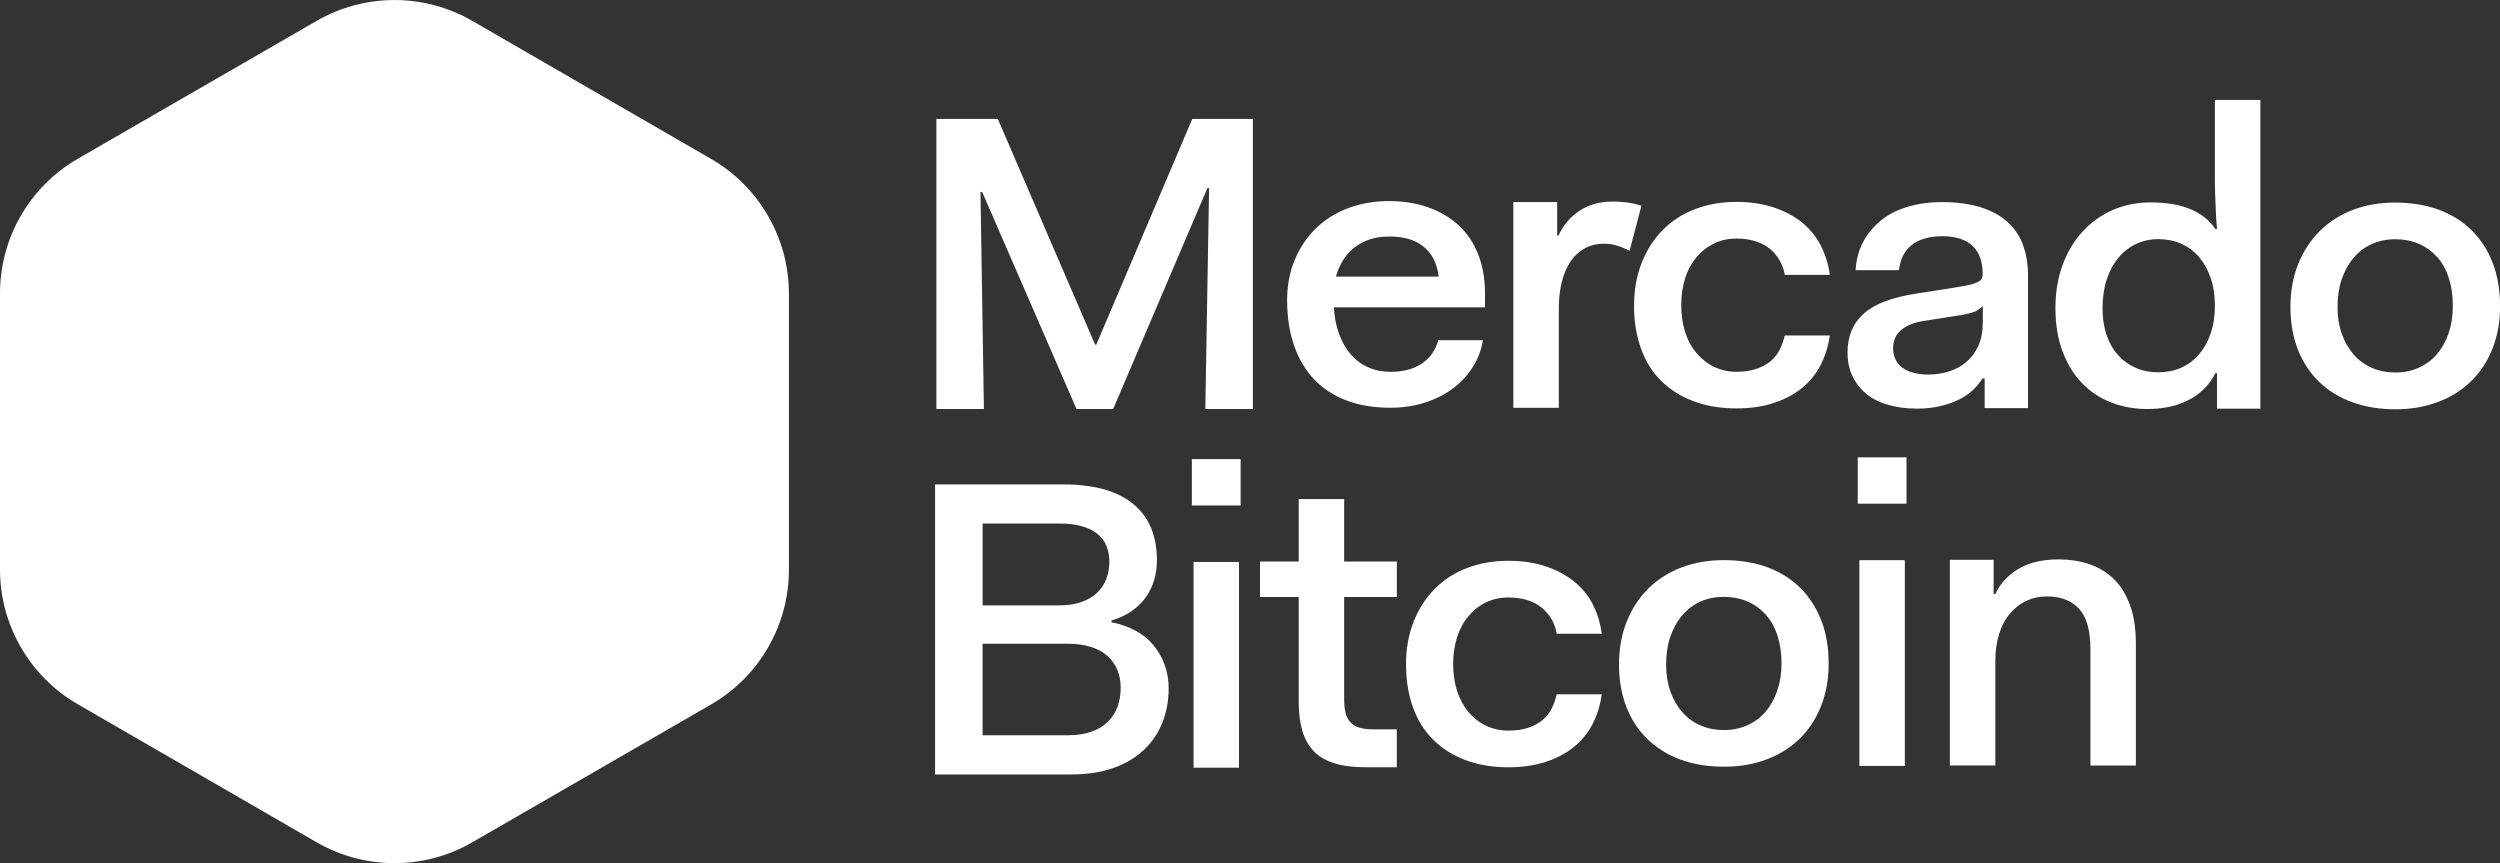
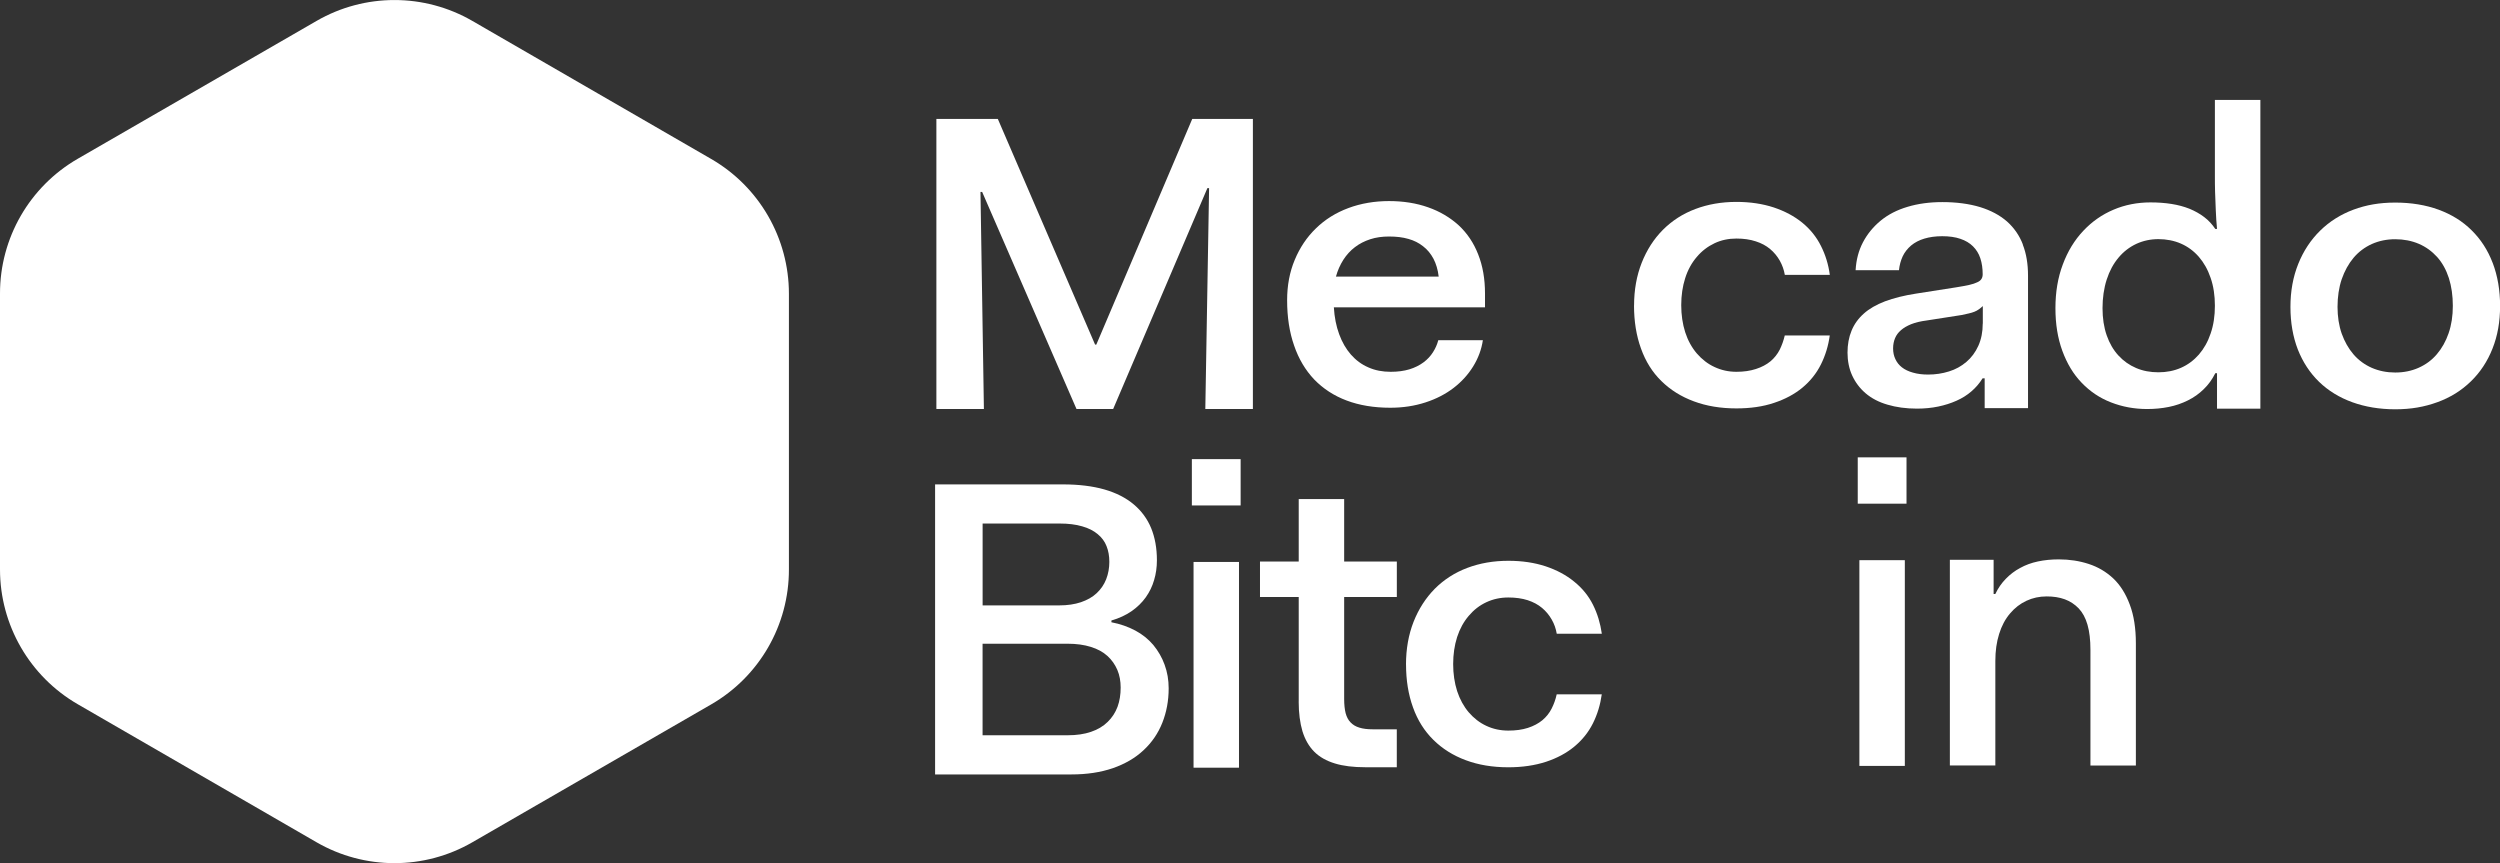
<svg xmlns="http://www.w3.org/2000/svg" id="Camada_2" data-name="Camada 2" viewBox="0 0 562.86 194.33">
  <rect x="0" y="0" width="562.86" height="194.33" fill="#333333" stroke="none" />
  <defs>
    <style>      .cls-1 {        fill: #fff;      }    </style>
  </defs>
  <g id="svg6">
    <g>
      <path id="path17287" class="cls-1" d="M449.24,172.34v-23.55c0-2.21.28-4.24.85-6.05.56-1.81,1.38-3.36,2.46-4.62,1.06-1.26,2.3-2.21,3.7-2.86,1.39-.65,2.91-.98,4.55-.98,1.52,0,2.88.21,4.08.65,1.19.44,2.23,1.12,3.12,2.04.87.92,1.55,2.14,1.99,3.7.44,1.53.66,3.42.66,5.63v26.05h10.23v-27.48c0-3.4-.45-6.33-1.38-8.77-.91-2.44-2.16-4.41-3.73-5.89-1.59-1.48-3.42-2.56-5.51-3.24-2.07-.68-4.32-1.03-6.73-1.03-1.69,0-3.28.16-4.72.47-1.46.31-2.79.8-3.98,1.46-1.22.65-2.28,1.46-3.23,2.44-.96.98-1.74,2.11-2.37,3.43h-.38v-7.71h-9.85v46.31h10.23,0Z" />
      <path id="path17289" class="cls-1" d="M428.86,126.12h-10.23v46.32h10.23v-46.32Z" />
      <path id="path17291" class="cls-1" d="M429.24,102.97h-10.98v10.43h10.98v-10.43Z" />
-       <path id="path17293" class="cls-1" d="M410.05,139.7c-1.1-2.88-2.69-5.32-4.74-7.36-2.06-2.02-4.53-3.57-7.43-4.64-2.91-1.06-6.15-1.59-9.76-1.59-3.42,0-6.56.54-9.43,1.6-2.88,1.08-5.37,2.65-7.5,4.72-2.11,2.07-3.75,4.57-4.92,7.46-1.17,2.91-1.76,6.14-1.76,9.68s.56,6.75,1.66,9.59c1.12,2.86,2.7,5.28,4.79,7.29,2.09,2.02,4.59,3.54,7.48,4.6,2.91,1.05,6.14,1.57,9.68,1.57s6.57-.52,9.47-1.59c2.91-1.06,5.42-2.62,7.55-4.67,2.11-2.06,3.73-4.53,4.86-7.41,1.15-2.88,1.71-6.07,1.71-9.59s-.54-6.8-1.66-9.68h0ZM400.14,155.5c-.63,1.85-1.52,3.43-2.65,4.76-1.13,1.32-2.51,2.35-4.13,3.05-1.6.71-3.35,1.06-5.25,1.06s-3.66-.35-5.27-1.05c-1.6-.7-2.98-1.71-4.11-3.02-1.15-1.31-2.02-2.88-2.67-4.67-.63-1.81-.94-3.84-.94-6.05s.31-4.36.94-6.21c.65-1.87,1.52-3.47,2.67-4.81,1.13-1.34,2.51-2.39,4.11-3.12,1.6-.72,3.36-1.06,5.27-1.06s3.73.35,5.3,1.03c1.59.68,2.95,1.66,4.13,2.96,1.17,1.31,2.06,2.88,2.65,4.74.59,1.87.91,3.96.91,6.26s-.33,4.29-.96,6.12Z" />
      <path id="path17295" class="cls-1" d="M316.56,149.59c0,3.56.52,6.78,1.57,9.68,1.03,2.89,2.58,5.34,4.6,7.32,2.01,1.99,4.45,3.52,7.29,4.57,2.84,1.06,6.03,1.59,9.57,1.59,3.16,0,5.98-.42,8.49-1.24,2.49-.82,4.62-1.97,6.38-3.43,1.76-1.46,3.17-3.21,4.18-5.23,1.01-2.02,1.66-4.2,1.99-6.52h-10.15c-.24,1.12-.63,2.2-1.13,3.19-.51,1.01-1.2,1.88-2.09,2.63-.89.73-1.97,1.31-3.26,1.73-1.31.42-2.77.61-4.41.61-1.76,0-3.42-.35-4.93-1.06-1.52-.7-2.84-1.73-3.98-3.05-1.13-1.33-2.01-2.93-2.62-4.79-.59-1.87-.89-3.89-.89-6.08s.3-4.22.89-6.08c.61-1.87,1.48-3.45,2.62-4.78,1.13-1.34,2.46-2.37,3.98-3.07,1.52-.71,3.17-1.06,4.93-1.06,1.64,0,3.1.21,4.36.61,1.27.42,2.34.99,3.23,1.74.87.73,1.6,1.6,2.18,2.62.58,1.01.94,2.07,1.13,3.19h10.15c-.33-2.32-.98-4.5-1.99-6.52-1.01-2.01-2.42-3.75-4.24-5.21-1.8-1.48-3.94-2.62-6.43-3.45-2.49-.82-5.28-1.24-8.39-1.24-3.35,0-6.43.54-9.24,1.6-2.81,1.06-5.25,2.63-7.31,4.69-2.04,2.07-3.64,4.55-4.78,7.43-1.13,2.89-1.71,6.1-1.71,9.64h0Z" />
      <path id="path17297" class="cls-1" d="M292.39,157.94c0,2.6.3,4.83.85,6.7.58,1.87,1.46,3.4,2.65,4.6,1.2,1.2,2.75,2.07,4.66,2.65,1.88.58,4.17.85,6.82.85h7.11v-8.54h-5.4c-1.2,0-2.21-.12-3.03-.38-.82-.24-1.48-.65-1.99-1.19-.51-.52-.87-1.22-1.1-2.07-.21-.85-.33-1.92-.33-3.19v-22.96h11.86v-7.99h-11.86v-14.05h-10.23v14.05h-8.72v7.99h8.72v23.54h0Z" />
      <path id="path17299" class="cls-1" d="M278.95,126.52h-10.23v46.32h10.23v-46.32Z" />
      <path id="path17301" class="cls-1" d="M279.32,103.37h-10.98v10.43h10.98v-10.43Z" />
      <path id="path17303" class="cls-1" d="M561.21,59.19c-1.1-2.88-2.68-5.32-4.74-7.34-2.04-2.04-4.53-3.57-7.43-4.64-2.91-1.06-6.17-1.6-9.76-1.6s-6.56.54-9.43,1.6c-2.88,1.08-5.37,2.65-7.48,4.72-2.13,2.09-3.77,4.59-4.93,7.48-1.17,2.91-1.76,6.12-1.76,9.68s.56,6.73,1.66,9.59c1.12,2.84,2.72,5.28,4.79,7.29,2.09,2.02,4.59,3.54,7.48,4.59,2.91,1.05,6.14,1.59,9.68,1.59s6.56-.54,9.47-1.6c2.91-1.05,5.42-2.62,7.53-4.67,2.13-2.06,3.75-4.53,4.88-7.39,1.15-2.89,1.71-6.08,1.71-9.61s-.56-6.78-1.66-9.68h0ZM551.3,75c-.63,1.83-1.52,3.42-2.65,4.74-1.13,1.34-2.51,2.35-4.13,3.07-1.6.71-3.35,1.06-5.25,1.06s-3.64-.35-5.27-1.05c-1.6-.71-2.98-1.71-4.11-3.02-1.13-1.31-2.02-2.88-2.67-4.69-.63-1.81-.94-3.82-.94-6.03s.31-4.36.94-6.21c.65-1.87,1.53-3.47,2.67-4.83,1.13-1.34,2.51-2.37,4.11-3.1,1.62-.72,3.36-1.08,5.27-1.08s3.71.35,5.3,1.03c1.59.68,2.95,1.67,4.13,2.96,1.17,1.31,2.04,2.89,2.65,4.76.59,1.87.89,3.94.89,6.24s-.31,4.31-.94,6.14h0Z" />
      <path id="path17305" class="cls-1" d="M498.67,22.5v17.23c0,.98,0,2.13.04,3.43.04,1.31.09,2.7.16,4.17.05,1.46.16,2.88.28,4.22h-.38c-.7-1.03-1.53-1.94-2.51-2.68-.98-.75-2.09-1.36-3.31-1.87-1.24-.49-2.58-.85-4.03-1.08-1.46-.23-3.03-.35-4.74-.35-2.96,0-5.75.54-8.33,1.64-2.6,1.1-4.86,2.68-6.83,4.78-1.95,2.07-3.49,4.59-4.59,7.55-1.12,2.96-1.66,6.24-1.66,9.85s.52,6.75,1.55,9.59c1.05,2.86,2.49,5.27,4.36,7.2,1.87,1.95,4.06,3.43,6.59,4.41,2.53.99,5.25,1.5,8.16,1.5,1.69,0,3.33-.16,4.86-.47,1.55-.31,3-.82,4.32-1.48,1.33-.66,2.51-1.5,3.54-2.51,1.05-1.01,1.92-2.21,2.62-3.61h.38v7.99h9.76V22.5h-10.23ZM497.71,75.09c-.63,1.87-1.52,3.43-2.65,4.74-1.13,1.29-2.48,2.3-4.03,2.98-1.55.68-3.24,1.01-5.07,1.01s-3.5-.31-5.02-.96c-1.52-.65-2.84-1.57-3.98-2.81-1.13-1.22-2.02-2.74-2.65-4.55-.63-1.81-.94-3.85-.94-6.12s.31-4.48.94-6.43c.63-1.95,1.52-3.59,2.65-4.93,1.13-1.36,2.48-2.39,4.03-3.12,1.55-.71,3.21-1.06,4.97-1.06s3.52.33,5.07,1.01c1.55.68,2.89,1.67,4.03,2.98,1.13,1.31,2.02,2.88,2.65,4.74.65,1.87.96,3.96.96,6.26s-.31,4.39-.96,6.26Z" />
      <path id="path17307" class="cls-1" d="M455.45,55.07c-.78-2.04-1.99-3.78-3.59-5.21-1.62-1.41-3.64-2.49-6.07-3.24-2.44-.73-5.27-1.12-8.49-1.12-2.84,0-5.44.35-7.81,1.06-2.37.7-4.39,1.74-6.07,3.12-1.67,1.38-3,3-3.98,4.86-.99,1.88-1.53,3.98-1.66,6.29h9.76c.12-1.13.4-2.16.84-3.12.45-.94,1.08-1.74,1.9-2.44.82-.68,1.81-1.2,2.98-1.55,1.17-.35,2.51-.54,4.03-.54s2.95.19,4.08.59c1.13.38,2.09.94,2.84,1.69.75.75,1.31,1.64,1.66,2.72.35,1.06.52,2.27.52,3.57,0,.4-.09.77-.28,1.06-.19.3-.51.56-.96.75-.44.21-1.03.42-1.8.59-.75.17-1.74.35-2.93.54l-9.01,1.41c-2.72.42-5.06,1.01-7.01,1.74-1.95.75-3.56,1.67-4.78,2.77-1.24,1.1-2.16,2.39-2.75,3.84-.61,1.46-.91,3.12-.91,4.95s.35,3.63,1.05,5.14c.7,1.53,1.71,2.88,3.03,4.01,1.33,1.13,2.96,1.99,4.93,2.56,1.95.58,4.17.89,6.63.89,1.71,0,3.31-.16,4.79-.47,1.48-.31,2.86-.75,4.11-1.31,1.27-.56,2.39-1.27,3.36-2.11.98-.84,1.81-1.81,2.51-2.93h.47v6.71h9.76v-29.81c0-2.65-.38-5-1.19-7.04h0ZM446.4,72.87c0,1.87-.33,3.52-.99,4.99-.66,1.46-1.57,2.67-2.7,3.63-1.13.96-2.44,1.69-3.92,2.14-1.5.47-3.05.7-4.69.7-1.27,0-2.41-.14-3.42-.44-1.01-.28-1.83-.68-2.48-1.19-.63-.49-1.12-1.1-1.46-1.83-.35-.73-.52-1.53-.52-2.41s.16-1.66.44-2.32c.28-.68.71-1.27,1.33-1.8.59-.52,1.38-.98,2.32-1.36.94-.37,2.09-.65,3.42-.82l7.95-1.24c.58-.12,1.1-.23,1.57-.35.47-.1.91-.24,1.27-.38.38-.16.73-.33,1.05-.58.31-.23.61-.47.85-.7v3.94h0Z" />
      <path id="path17309" class="cls-1" d="M367.89,68.78c0,3.57.52,6.8,1.57,9.69,1.03,2.89,2.56,5.34,4.59,7.32,2.02,1.99,4.46,3.52,7.31,4.57,2.84,1.06,6.03,1.59,9.57,1.59,3.16,0,5.98-.4,8.47-1.24,2.49-.82,4.64-1.97,6.4-3.43,1.76-1.46,3.16-3.21,4.17-5.23,1.01-2.02,1.67-4.2,1.99-6.52h-10.13c-.26,1.12-.65,2.2-1.13,3.19-.52,1.01-1.2,1.88-2.09,2.63-.89.73-1.97,1.31-3.28,1.73-1.29.42-2.75.63-4.39.63-1.78,0-3.42-.37-4.93-1.08-1.52-.7-2.84-1.73-3.98-3.05-1.13-1.32-2.02-2.93-2.62-4.79-.59-1.87-.89-3.89-.89-6.09s.3-4.22.89-6.07c.59-1.87,1.48-3.47,2.62-4.79,1.13-1.34,2.46-2.35,3.98-3.07,1.52-.72,3.16-1.06,4.93-1.06,1.64,0,3.09.21,4.36.63,1.26.4,2.34.98,3.23,1.73.87.73,1.6,1.6,2.18,2.62.56,1.01.94,2.07,1.13,3.19h10.13c-.31-2.32-.98-4.5-1.99-6.5-1.01-2.02-2.41-3.77-4.22-5.25-1.8-1.46-3.94-2.6-6.43-3.43-2.51-.82-5.3-1.24-8.39-1.24-3.36,0-6.43.54-9.24,1.6-2.82,1.06-5.25,2.63-7.31,4.69-2.06,2.07-3.64,4.55-4.78,7.44-1.13,2.88-1.71,6.08-1.71,9.61h0Z" />
-       <path id="path17311" class="cls-1" d="M350.96,91.79v-22.54c0-1.95.21-3.82.63-5.58.4-1.74,1.03-3.29,1.88-4.6.85-1.34,1.94-2.35,3.23-3.1,1.29-.73,2.79-1.1,4.5-1.1.44,0,.91.04,1.38.09.47.07.94.17,1.38.31.44.12.92.29,1.43.51.51.19,1.01.44,1.5.7l2.67-10.16c-.58-.17-1.13-.35-1.71-.47-.58-.12-1.13-.23-1.66-.28-.54-.07-1.06-.1-1.57-.14-.51-.04-1.01-.05-1.52-.05-1.46,0-2.79.17-4.03.51-1.24.35-2.37.85-3.42,1.53-1.05.68-1.95,1.48-2.74,2.41-.8.92-1.48,2.01-2.04,3.24h-.28v-7.58h-9.87v46.32h10.23,0Z" />
      <path id="path17313" class="cls-1" d="M334.34,66.06c0-3.26-.51-6.19-1.53-8.77-1.01-2.6-2.48-4.78-4.39-6.56-1.94-1.76-4.22-3.12-6.87-4.05-2.65-.94-5.6-1.41-8.82-1.41s-6.33.52-9.14,1.57c-2.82,1.05-5.25,2.56-7.31,4.57-2.06,1.99-3.64,4.36-4.78,7.11-1.15,2.74-1.71,5.77-1.71,9.07,0,3.8.52,7.2,1.57,10.2,1.03,3.02,2.55,5.56,4.53,7.65,2.01,2.07,4.43,3.66,7.31,4.74,2.88,1.08,6.14,1.62,9.82,1.62,2.84,0,5.47-.4,7.92-1.2,2.42-.78,4.53-1.88,6.33-3.26,1.81-1.39,3.28-3.02,4.41-4.85,1.13-1.83,1.87-3.8,2.18-5.89h-10.04c-.24.94-.65,1.85-1.19,2.7-.54.85-1.24,1.62-2.13,2.28-.89.66-1.94,1.19-3.17,1.57-1.24.37-2.63.56-4.22.56-1.83,0-3.5-.31-5.02-.99-1.52-.65-2.82-1.62-3.94-2.89-1.1-1.26-1.99-2.79-2.65-4.6-.66-1.8-1.06-3.8-1.19-6.03h34.03v-3.14h0ZM300.78,62.27c.38-1.38.94-2.63,1.66-3.77.73-1.13,1.6-2.09,2.62-2.86,1.01-.77,2.16-1.36,3.45-1.78,1.29-.42,2.7-.61,4.22-.61,1.64,0,3.1.17,4.36.54,1.27.35,2.37.91,3.31,1.66.96.73,1.73,1.67,2.34,2.81.59,1.13.99,2.48,1.17,4.01h-23.12Z" />
      <path id="path17315" class="cls-1" d="M238.57,117.87c1.95,0,3.64.21,5.07.63,1.43.4,2.58.99,3.5,1.76.92.75,1.59,1.66,1.99,2.7.42,1.05.63,2.21.63,3.56s-.24,2.69-.71,3.89c-.47,1.2-1.19,2.25-2.14,3.14-.94.89-2.13,1.55-3.56,2.04-1.41.47-3.03.71-4.86.71h-17.26v-18.43h17.35ZM240.37,144.93c1.97,0,3.71.24,5.21.71,1.52.47,2.77,1.15,3.75,2.04.98.89,1.71,1.94,2.23,3.14.51,1.2.75,2.53.75,3.98,0,1.59-.23,3.03-.7,4.32-.49,1.31-1.22,2.44-2.23,3.42-1.01.99-2.27,1.73-3.75,2.23-1.48.51-3.24.77-5.27.77h-19.14v-20.61h19.14ZM241.22,174.36c3.49,0,6.59-.47,9.33-1.41,2.75-.96,5.06-2.3,6.92-4.05,1.87-1.74,3.28-3.8,4.22-6.17s1.43-4.95,1.43-7.74c0-1.9-.3-3.66-.91-5.32-.59-1.64-1.45-3.12-2.55-4.46-1.12-1.32-2.48-2.41-4.08-3.26-1.6-.85-3.4-1.48-5.35-1.85v-.4c1.71-.49,3.21-1.19,4.5-2.07,1.29-.89,2.37-1.94,3.23-3.14.85-1.2,1.48-2.49,1.88-3.89.42-1.39.63-2.89.63-4.46,0-2.72-.44-5.13-1.29-7.22-.85-2.07-2.16-3.87-3.92-5.35-1.78-1.5-3.99-2.62-6.64-3.38-2.65-.75-5.75-1.13-9.29-1.13h-28.8v65.31h30.7Z" />
      <path id="path17317" class="cls-1" d="M221.52,92.09l-.77-48.87h.38l21.24,48.87h8.25l21.22-49.74h.38l-.85,49.74h10.71V26.77h-13.65l-21.6,50.81h-.28l-21.9-50.81h-13.83v65.31h10.71Z" />
      <path id="path2-5" class="cls-1" d="M71.27,4.71c10.85-6.27,24.23-6.27,35.08,0l53.77,31.08c10.83,6.26,17.5,17.83,17.5,30.35v62.07c.02,12.53-6.65,24.11-17.5,30.38l-53.77,31.04c-10.85,6.27-24.23,6.27-35.08,0l-53.77-31.08C6.67,152.28,0,140.72,0,128.2v-62.07c-.02-12.53,6.65-24.11,17.5-30.38L71.27,4.71Z" />
    </g>
  </g>
</svg>